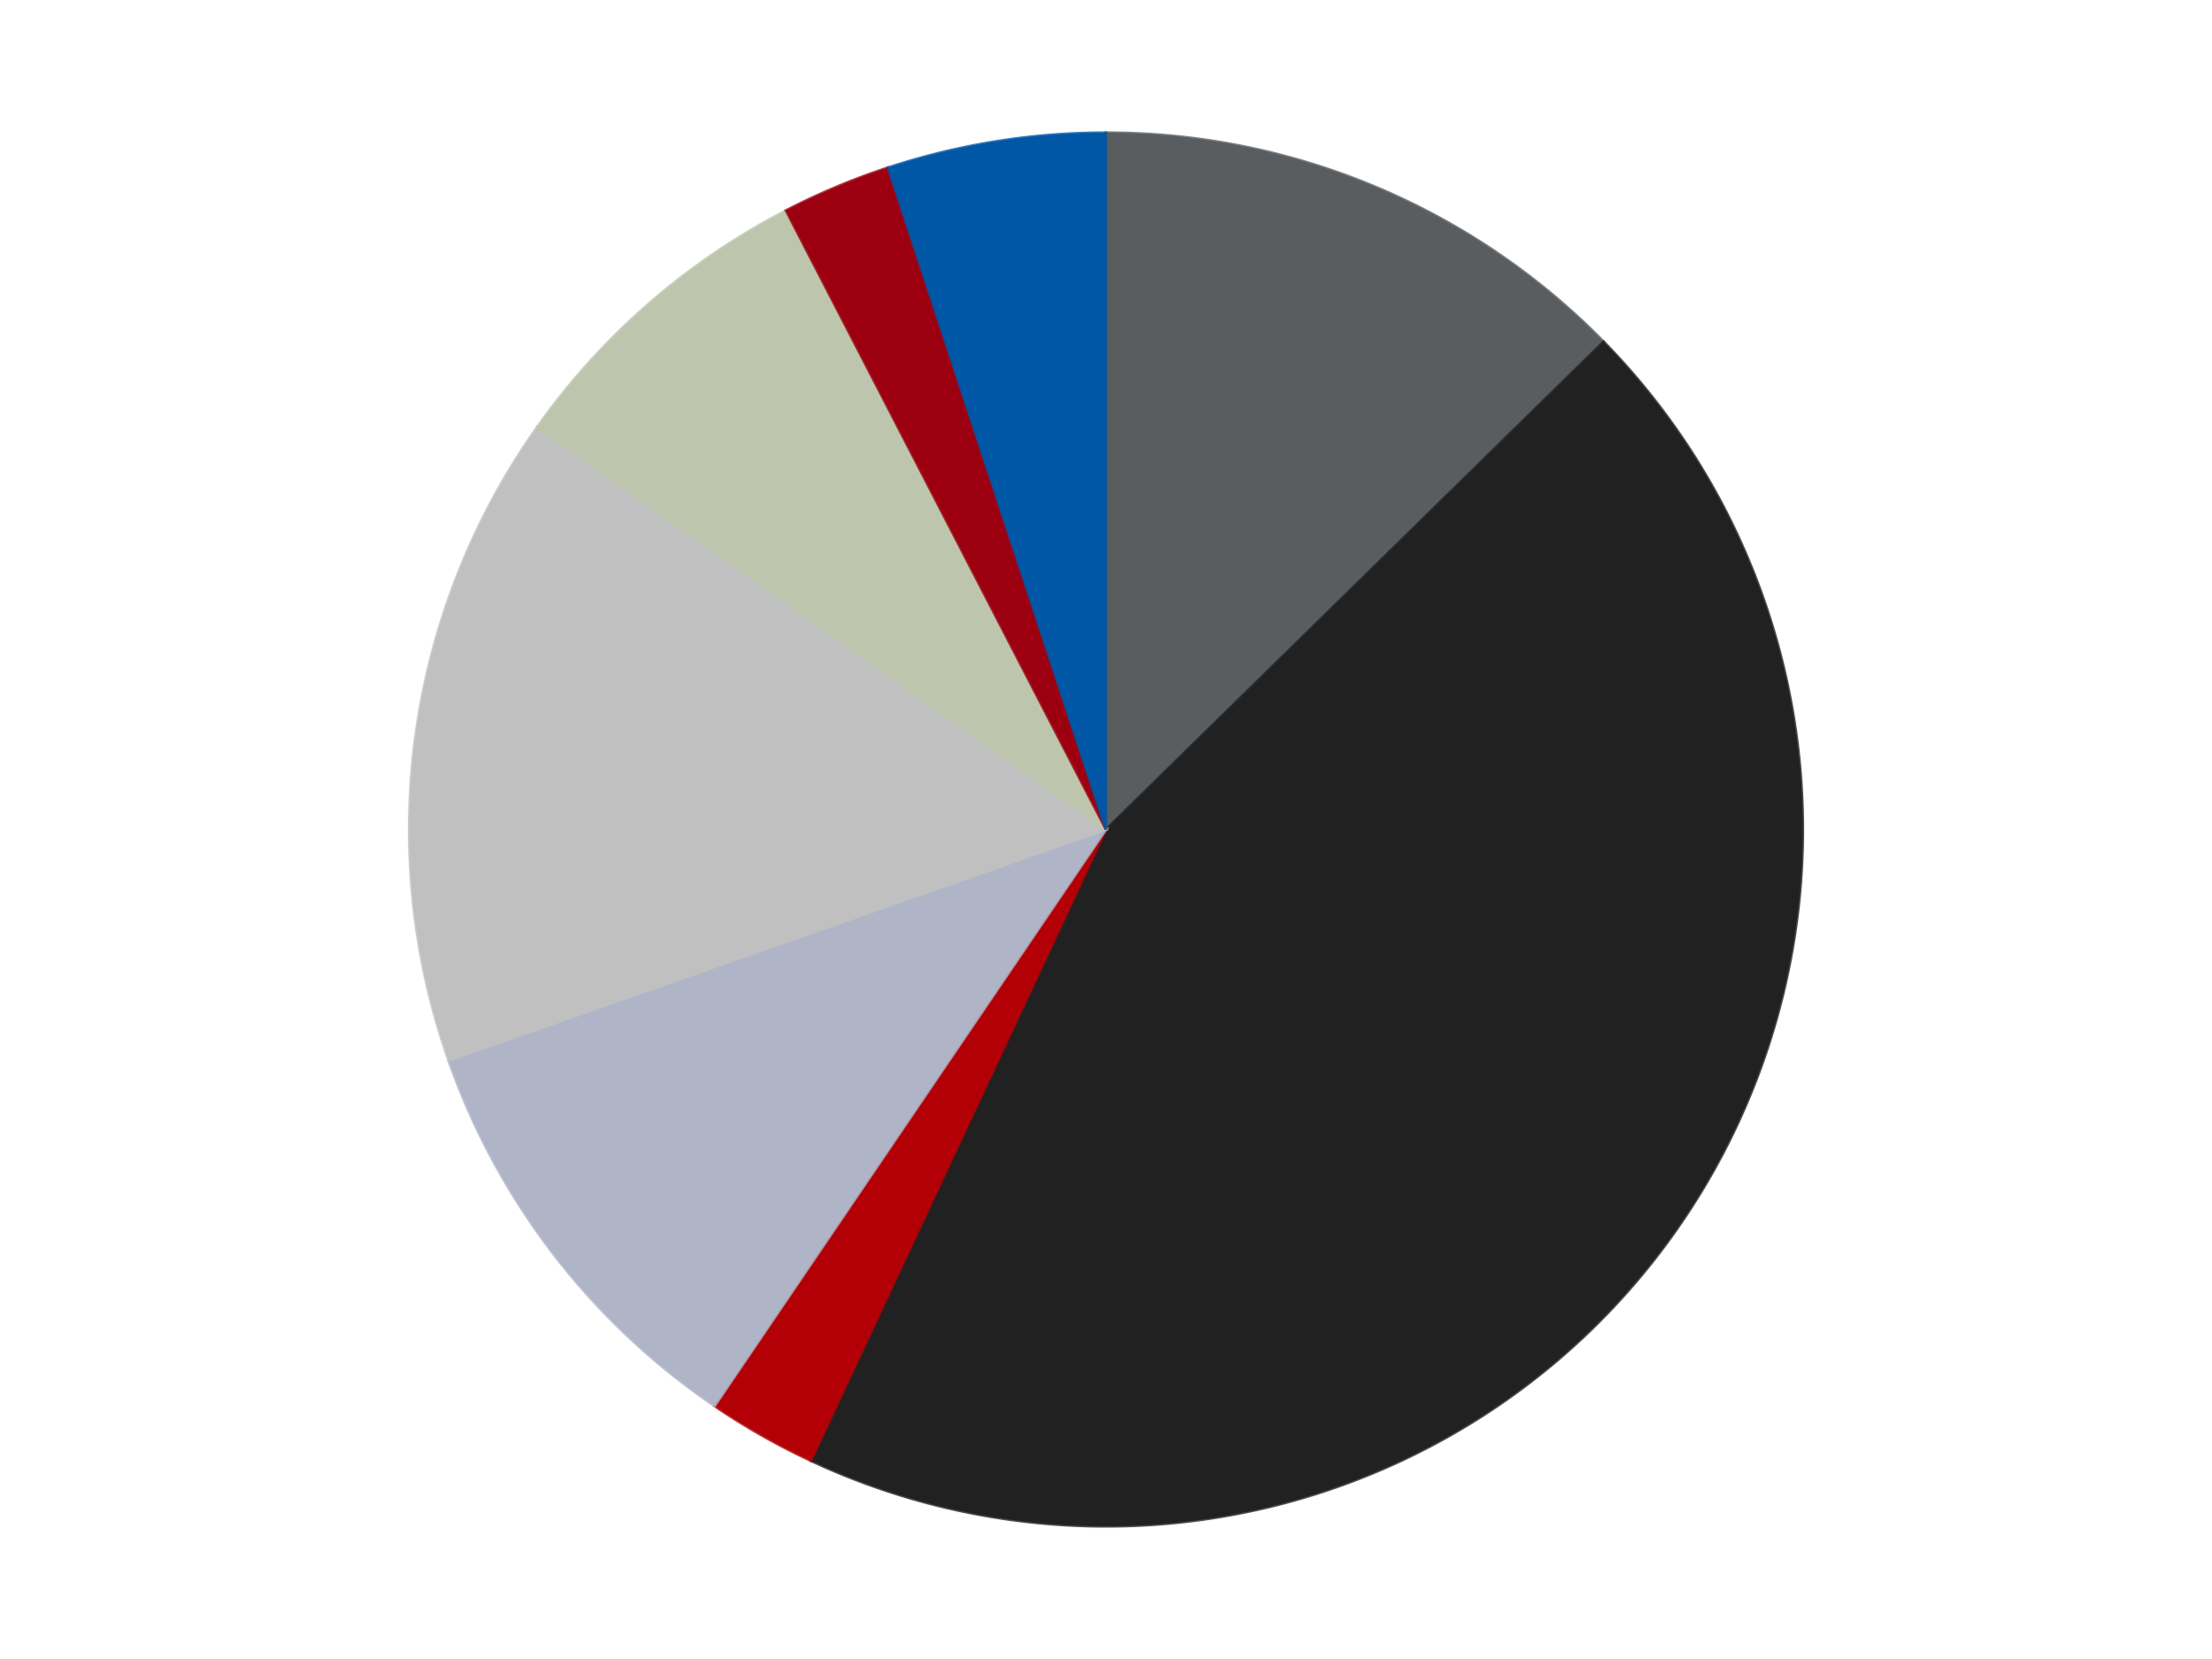
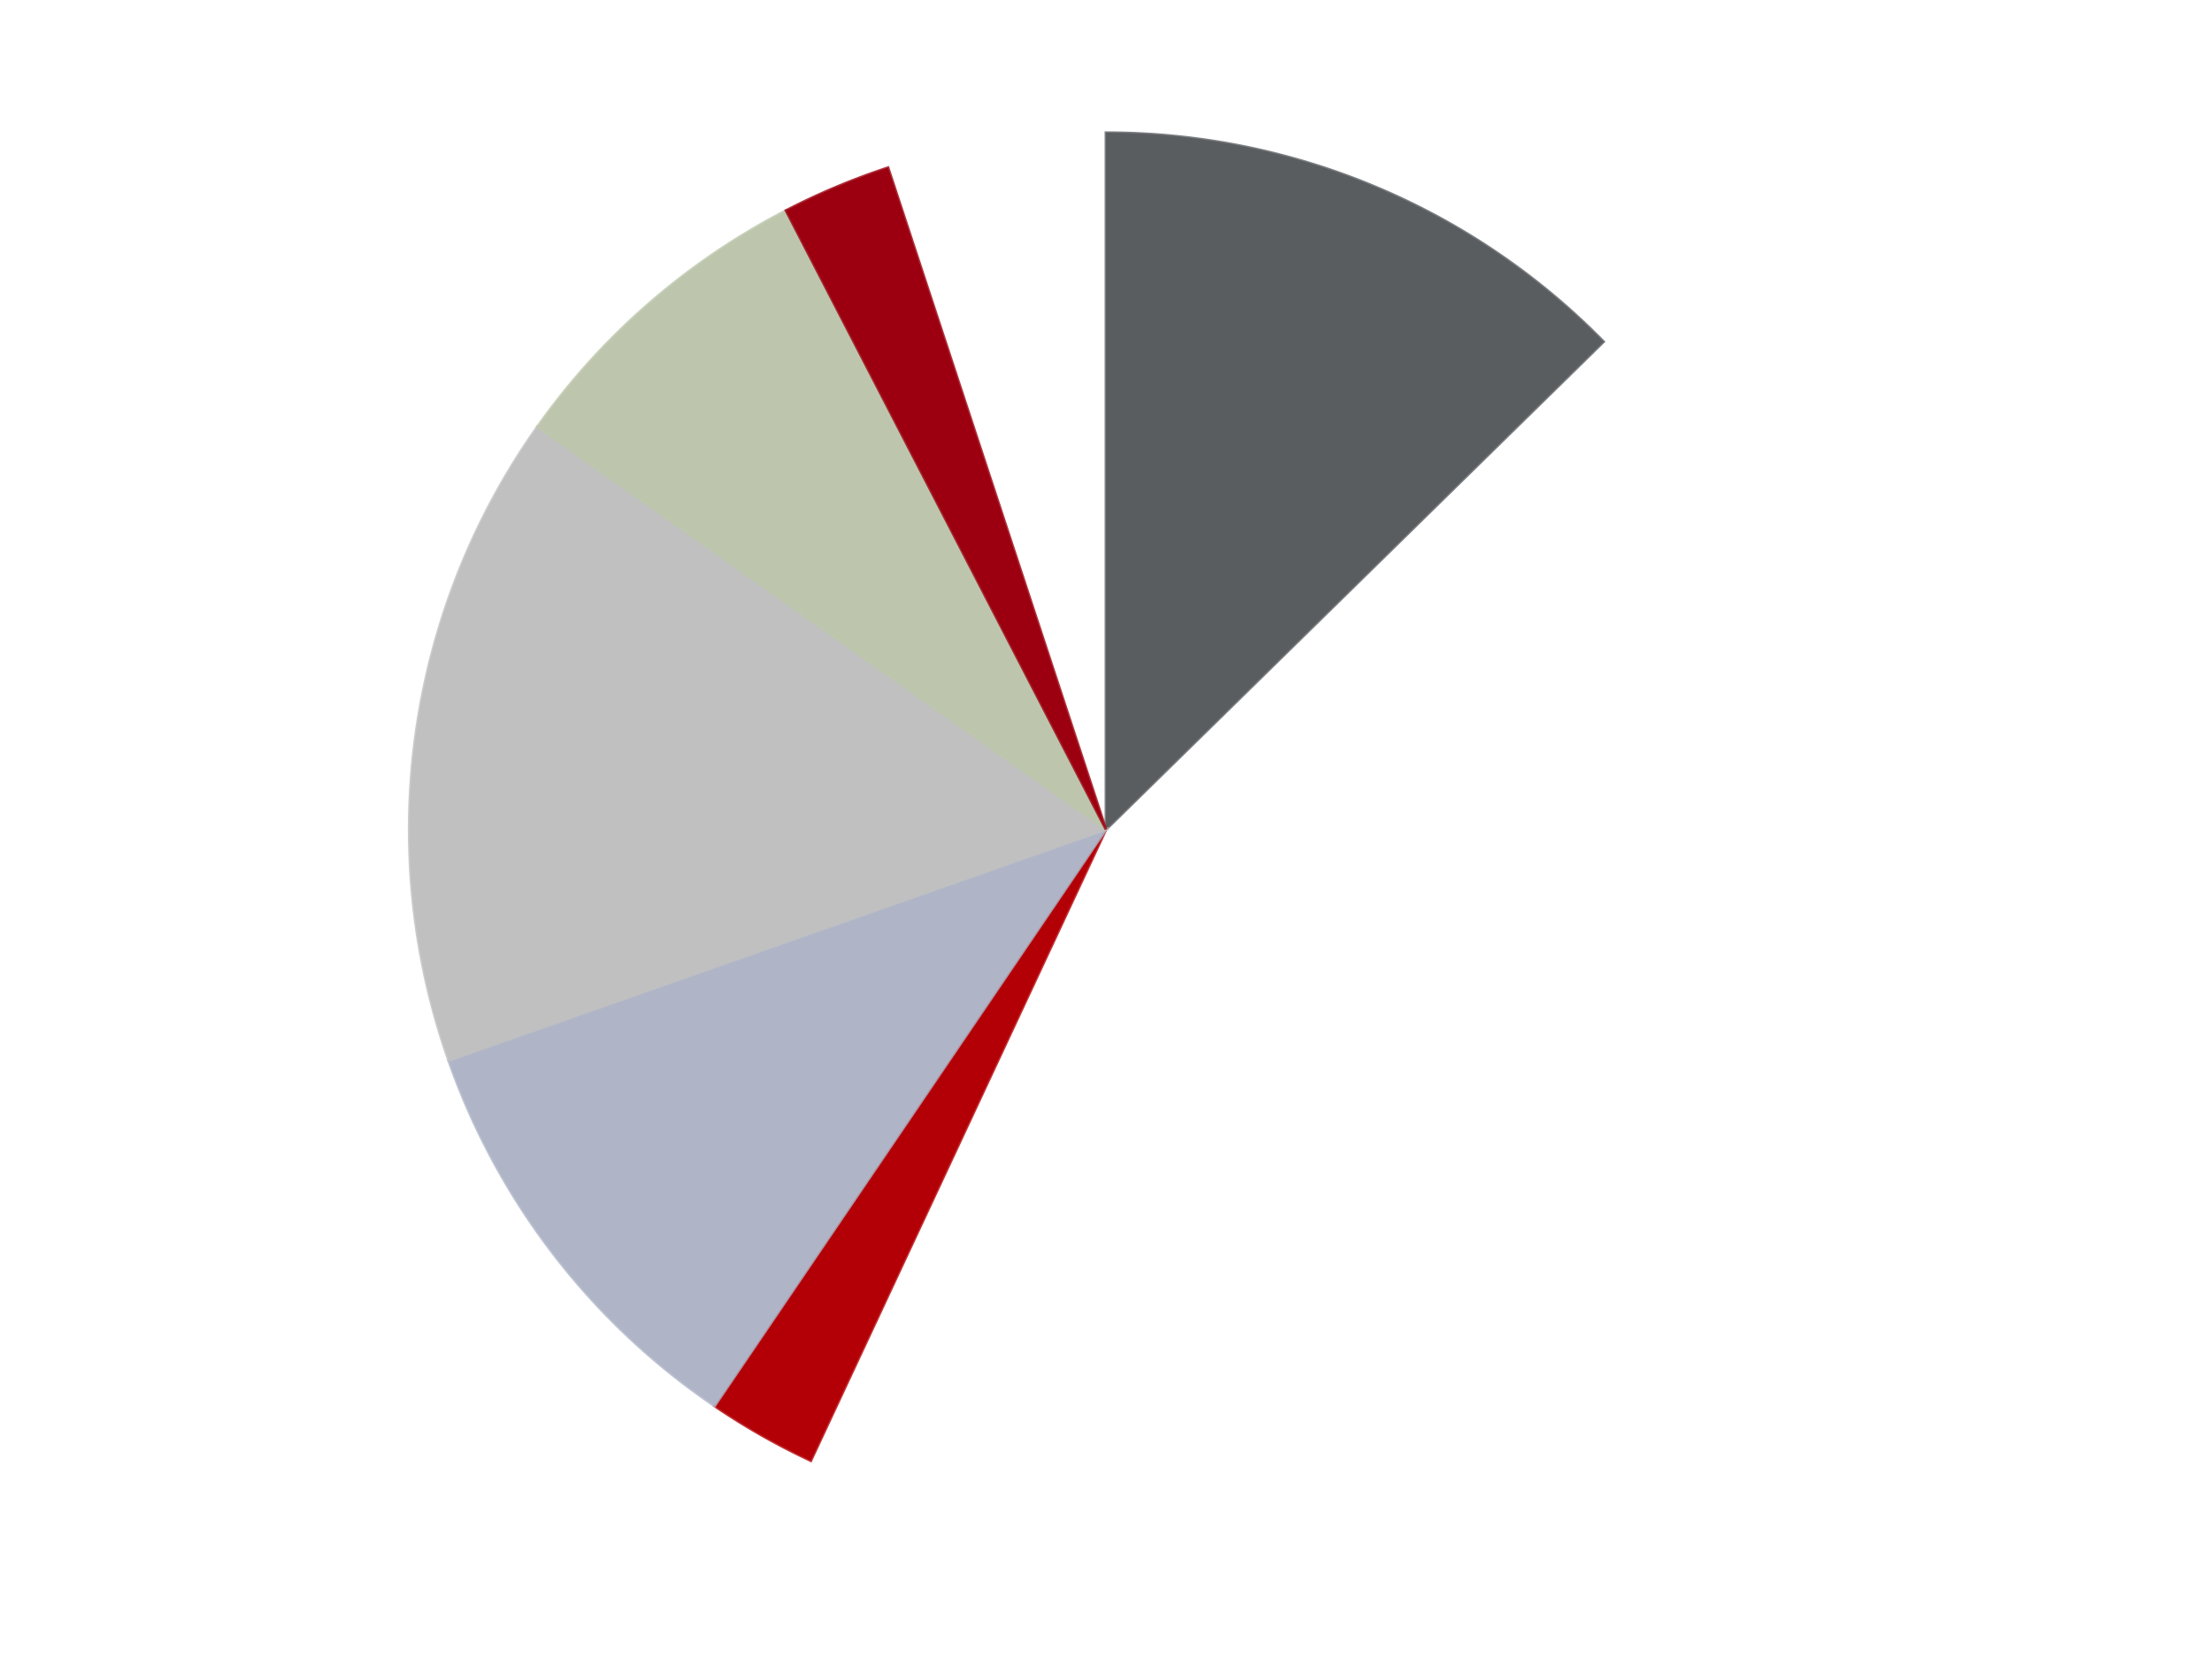
<svg xmlns="http://www.w3.org/2000/svg" xmlns:xlink="http://www.w3.org/1999/xlink" id="chart-a445b52f-a689-4f4c-a45e-c5541332dfcc" class="pygal-chart" viewBox="0 0 800 600">
  <defs>
    <style type="text/css">#chart-a445b52f-a689-4f4c-a45e-c5541332dfcc{-webkit-user-select:none;-webkit-font-smoothing:antialiased;font-family:Consolas,"Liberation Mono",Menlo,Courier,monospace}#chart-a445b52f-a689-4f4c-a45e-c5541332dfcc .title{font-family:Consolas,"Liberation Mono",Menlo,Courier,monospace;font-size:16px}#chart-a445b52f-a689-4f4c-a45e-c5541332dfcc .legends .legend text{font-family:Consolas,"Liberation Mono",Menlo,Courier,monospace;font-size:14px}#chart-a445b52f-a689-4f4c-a45e-c5541332dfcc .axis text{font-family:Consolas,"Liberation Mono",Menlo,Courier,monospace;font-size:10px}#chart-a445b52f-a689-4f4c-a45e-c5541332dfcc .axis text.major{font-family:Consolas,"Liberation Mono",Menlo,Courier,monospace;font-size:10px}#chart-a445b52f-a689-4f4c-a45e-c5541332dfcc .text-overlay text.value{font-family:Consolas,"Liberation Mono",Menlo,Courier,monospace;font-size:16px}#chart-a445b52f-a689-4f4c-a45e-c5541332dfcc .text-overlay text.label{font-family:Consolas,"Liberation Mono",Menlo,Courier,monospace;font-size:10px}#chart-a445b52f-a689-4f4c-a45e-c5541332dfcc .tooltip{font-family:Consolas,"Liberation Mono",Menlo,Courier,monospace;font-size:14px}#chart-a445b52f-a689-4f4c-a45e-c5541332dfcc text.no_data{font-family:Consolas,"Liberation Mono",Menlo,Courier,monospace;font-size:64px}
#chart-a445b52f-a689-4f4c-a45e-c5541332dfcc{background-color:transparent}#chart-a445b52f-a689-4f4c-a45e-c5541332dfcc path,#chart-a445b52f-a689-4f4c-a45e-c5541332dfcc line,#chart-a445b52f-a689-4f4c-a45e-c5541332dfcc rect,#chart-a445b52f-a689-4f4c-a45e-c5541332dfcc circle{-webkit-transition:150ms;-moz-transition:150ms;transition:150ms}#chart-a445b52f-a689-4f4c-a45e-c5541332dfcc .graph &gt; .background{fill:transparent}#chart-a445b52f-a689-4f4c-a45e-c5541332dfcc .plot &gt; .background{fill:transparent}#chart-a445b52f-a689-4f4c-a45e-c5541332dfcc .graph{fill:rgba(0,0,0,.87)}#chart-a445b52f-a689-4f4c-a45e-c5541332dfcc text.no_data{fill:rgba(0,0,0,1)}#chart-a445b52f-a689-4f4c-a45e-c5541332dfcc .title{fill:rgba(0,0,0,1)}#chart-a445b52f-a689-4f4c-a45e-c5541332dfcc .legends .legend text{fill:rgba(0,0,0,.87)}#chart-a445b52f-a689-4f4c-a45e-c5541332dfcc .legends .legend:hover text{fill:rgba(0,0,0,1)}#chart-a445b52f-a689-4f4c-a45e-c5541332dfcc .axis .line{stroke:rgba(0,0,0,1)}#chart-a445b52f-a689-4f4c-a45e-c5541332dfcc .axis .guide.line{stroke:rgba(0,0,0,.54)}#chart-a445b52f-a689-4f4c-a45e-c5541332dfcc .axis .major.line{stroke:rgba(0,0,0,.87)}#chart-a445b52f-a689-4f4c-a45e-c5541332dfcc .axis text.major{fill:rgba(0,0,0,1)}#chart-a445b52f-a689-4f4c-a45e-c5541332dfcc .axis.y .guides:hover .guide.line,#chart-a445b52f-a689-4f4c-a45e-c5541332dfcc .line-graph .axis.x .guides:hover .guide.line,#chart-a445b52f-a689-4f4c-a45e-c5541332dfcc .stackedline-graph .axis.x .guides:hover .guide.line,#chart-a445b52f-a689-4f4c-a45e-c5541332dfcc .xy-graph .axis.x .guides:hover .guide.line{stroke:rgba(0,0,0,1)}#chart-a445b52f-a689-4f4c-a45e-c5541332dfcc .axis .guides:hover text{fill:rgba(0,0,0,1)}#chart-a445b52f-a689-4f4c-a45e-c5541332dfcc .reactive{fill-opacity:1.0;stroke-opacity:.8;stroke-width:1}#chart-a445b52f-a689-4f4c-a45e-c5541332dfcc .ci{stroke:rgba(0,0,0,.87)}#chart-a445b52f-a689-4f4c-a45e-c5541332dfcc .reactive.active,#chart-a445b52f-a689-4f4c-a45e-c5541332dfcc .active .reactive{fill-opacity:0.6;stroke-opacity:.9;stroke-width:4}#chart-a445b52f-a689-4f4c-a45e-c5541332dfcc .ci .reactive.active{stroke-width:1.5}#chart-a445b52f-a689-4f4c-a45e-c5541332dfcc .series text{fill:rgba(0,0,0,1)}#chart-a445b52f-a689-4f4c-a45e-c5541332dfcc .tooltip rect{fill:transparent;stroke:rgba(0,0,0,1);-webkit-transition:opacity 150ms;-moz-transition:opacity 150ms;transition:opacity 150ms}#chart-a445b52f-a689-4f4c-a45e-c5541332dfcc .tooltip .label{fill:rgba(0,0,0,.87)}#chart-a445b52f-a689-4f4c-a45e-c5541332dfcc .tooltip .label{fill:rgba(0,0,0,.87)}#chart-a445b52f-a689-4f4c-a45e-c5541332dfcc .tooltip .legend{font-size:.8em;fill:rgba(0,0,0,.54)}#chart-a445b52f-a689-4f4c-a45e-c5541332dfcc .tooltip .x_label{font-size:.6em;fill:rgba(0,0,0,1)}#chart-a445b52f-a689-4f4c-a45e-c5541332dfcc .tooltip .xlink{font-size:.5em;text-decoration:underline}#chart-a445b52f-a689-4f4c-a45e-c5541332dfcc .tooltip .value{font-size:1.5em}#chart-a445b52f-a689-4f4c-a45e-c5541332dfcc .bound{font-size:.5em}#chart-a445b52f-a689-4f4c-a45e-c5541332dfcc .max-value{font-size:.75em;fill:rgba(0,0,0,.54)}#chart-a445b52f-a689-4f4c-a45e-c5541332dfcc .map-element{fill:transparent;stroke:rgba(0,0,0,.54) !important}#chart-a445b52f-a689-4f4c-a45e-c5541332dfcc .map-element .reactive{fill-opacity:inherit;stroke-opacity:inherit}#chart-a445b52f-a689-4f4c-a45e-c5541332dfcc .color-0,#chart-a445b52f-a689-4f4c-a45e-c5541332dfcc .color-0 a:visited{stroke:#F44336;fill:#F44336}#chart-a445b52f-a689-4f4c-a45e-c5541332dfcc .color-1,#chart-a445b52f-a689-4f4c-a45e-c5541332dfcc .color-1 a:visited{stroke:#3F51B5;fill:#3F51B5}#chart-a445b52f-a689-4f4c-a45e-c5541332dfcc .color-2,#chart-a445b52f-a689-4f4c-a45e-c5541332dfcc .color-2 a:visited{stroke:#009688;fill:#009688}#chart-a445b52f-a689-4f4c-a45e-c5541332dfcc .color-3,#chart-a445b52f-a689-4f4c-a45e-c5541332dfcc .color-3 a:visited{stroke:#FFC107;fill:#FFC107}#chart-a445b52f-a689-4f4c-a45e-c5541332dfcc .color-4,#chart-a445b52f-a689-4f4c-a45e-c5541332dfcc .color-4 a:visited{stroke:#FF5722;fill:#FF5722}#chart-a445b52f-a689-4f4c-a45e-c5541332dfcc .color-5,#chart-a445b52f-a689-4f4c-a45e-c5541332dfcc .color-5 a:visited{stroke:#9C27B0;fill:#9C27B0}#chart-a445b52f-a689-4f4c-a45e-c5541332dfcc .color-6,#chart-a445b52f-a689-4f4c-a45e-c5541332dfcc .color-6 a:visited{stroke:#03A9F4;fill:#03A9F4}#chart-a445b52f-a689-4f4c-a45e-c5541332dfcc .color-7,#chart-a445b52f-a689-4f4c-a45e-c5541332dfcc .color-7 a:visited{stroke:#8BC34A;fill:#8BC34A}#chart-a445b52f-a689-4f4c-a45e-c5541332dfcc .text-overlay .color-0 text{fill:black}#chart-a445b52f-a689-4f4c-a45e-c5541332dfcc .text-overlay .color-1 text{fill:black}#chart-a445b52f-a689-4f4c-a45e-c5541332dfcc .text-overlay .color-2 text{fill:black}#chart-a445b52f-a689-4f4c-a45e-c5541332dfcc .text-overlay .color-3 text{fill:black}#chart-a445b52f-a689-4f4c-a45e-c5541332dfcc .text-overlay .color-4 text{fill:black}#chart-a445b52f-a689-4f4c-a45e-c5541332dfcc .text-overlay .color-5 text{fill:black}#chart-a445b52f-a689-4f4c-a45e-c5541332dfcc .text-overlay .color-6 text{fill:black}#chart-a445b52f-a689-4f4c-a45e-c5541332dfcc .text-overlay .color-7 text{fill:black}
#chart-a445b52f-a689-4f4c-a45e-c5541332dfcc text.no_data{text-anchor:middle}#chart-a445b52f-a689-4f4c-a45e-c5541332dfcc .guide.line{fill:none}#chart-a445b52f-a689-4f4c-a45e-c5541332dfcc .centered{text-anchor:middle}#chart-a445b52f-a689-4f4c-a45e-c5541332dfcc .title{text-anchor:middle}#chart-a445b52f-a689-4f4c-a45e-c5541332dfcc .legends .legend text{fill-opacity:1}#chart-a445b52f-a689-4f4c-a45e-c5541332dfcc .axis.x text{text-anchor:middle}#chart-a445b52f-a689-4f4c-a45e-c5541332dfcc .axis.x:not(.web) text[transform]{text-anchor:start}#chart-a445b52f-a689-4f4c-a45e-c5541332dfcc .axis.x:not(.web) text[transform].backwards{text-anchor:end}#chart-a445b52f-a689-4f4c-a45e-c5541332dfcc .axis.y text{text-anchor:end}#chart-a445b52f-a689-4f4c-a45e-c5541332dfcc .axis.y text[transform].backwards{text-anchor:start}#chart-a445b52f-a689-4f4c-a45e-c5541332dfcc .axis.y2 text{text-anchor:start}#chart-a445b52f-a689-4f4c-a45e-c5541332dfcc .axis.y2 text[transform].backwards{text-anchor:end}#chart-a445b52f-a689-4f4c-a45e-c5541332dfcc .axis .guide.line{stroke-dasharray:4,4;stroke:black}#chart-a445b52f-a689-4f4c-a45e-c5541332dfcc .axis .major.guide.line{stroke-dasharray:6,6;stroke:black}#chart-a445b52f-a689-4f4c-a45e-c5541332dfcc .horizontal .axis.y .guide.line,#chart-a445b52f-a689-4f4c-a45e-c5541332dfcc .horizontal .axis.y2 .guide.line,#chart-a445b52f-a689-4f4c-a45e-c5541332dfcc .vertical .axis.x .guide.line{opacity:0}#chart-a445b52f-a689-4f4c-a45e-c5541332dfcc .horizontal .axis.always_show .guide.line,#chart-a445b52f-a689-4f4c-a45e-c5541332dfcc .vertical .axis.always_show .guide.line{opacity:1 !important}#chart-a445b52f-a689-4f4c-a45e-c5541332dfcc .axis.y .guides:hover .guide.line,#chart-a445b52f-a689-4f4c-a45e-c5541332dfcc .axis.y2 .guides:hover .guide.line,#chart-a445b52f-a689-4f4c-a45e-c5541332dfcc .axis.x .guides:hover .guide.line{opacity:1}#chart-a445b52f-a689-4f4c-a45e-c5541332dfcc .axis .guides:hover text{opacity:1}#chart-a445b52f-a689-4f4c-a45e-c5541332dfcc .nofill{fill:none}#chart-a445b52f-a689-4f4c-a45e-c5541332dfcc .subtle-fill{fill-opacity:.2}#chart-a445b52f-a689-4f4c-a45e-c5541332dfcc .dot{stroke-width:1px;fill-opacity:1;stroke-opacity:1}#chart-a445b52f-a689-4f4c-a45e-c5541332dfcc .dot.active{stroke-width:5px}#chart-a445b52f-a689-4f4c-a45e-c5541332dfcc .dot.negative{fill:transparent}#chart-a445b52f-a689-4f4c-a45e-c5541332dfcc text,#chart-a445b52f-a689-4f4c-a45e-c5541332dfcc tspan{stroke:none !important}#chart-a445b52f-a689-4f4c-a45e-c5541332dfcc .series text.active{opacity:1}#chart-a445b52f-a689-4f4c-a45e-c5541332dfcc .tooltip rect{fill-opacity:.95;stroke-width:.5}#chart-a445b52f-a689-4f4c-a45e-c5541332dfcc .tooltip text{fill-opacity:1}#chart-a445b52f-a689-4f4c-a45e-c5541332dfcc .showable{visibility:hidden}#chart-a445b52f-a689-4f4c-a45e-c5541332dfcc .showable.shown{visibility:visible}#chart-a445b52f-a689-4f4c-a45e-c5541332dfcc .gauge-background{fill:rgba(229,229,229,1);stroke:none}#chart-a445b52f-a689-4f4c-a45e-c5541332dfcc .bg-lines{stroke:transparent;stroke-width:2px}</style>
    <script type="text/javascript">window.pygal = window.pygal || {};window.pygal.config = window.pygal.config || {};window.pygal.config['a445b52f-a689-4f4c-a45e-c5541332dfcc'] = {"allow_interruptions": false, "box_mode": "extremes", "classes": ["pygal-chart"], "css": ["file://style.css", "file://graph.css"], "defs": [], "disable_xml_declaration": false, "dots_size": 2.5, "dynamic_print_values": false, "explicit_size": false, "fill": false, "force_uri_protocol": "https", "formatter": null, "half_pie": false, "height": 600, "include_x_axis": false, "inner_radius": 0, "interpolate": null, "interpolation_parameters": {}, "interpolation_precision": 250, "inverse_y_axis": false, "js": ["//kozea.github.io/pygal.js/2.0.x/pygal-tooltips.min.js"], "legend_at_bottom": false, "legend_at_bottom_columns": null, "legend_box_size": 12, "logarithmic": false, "margin": 20, "margin_bottom": null, "margin_left": null, "margin_right": null, "margin_top": null, "max_scale": 16, "min_scale": 4, "missing_value_fill_truncation": "x", "no_data_text": "No data", "no_prefix": false, "order_min": null, "pretty_print": false, "print_labels": false, "print_values": false, "print_values_position": "center", "print_zeroes": true, "range": null, "rounded_bars": null, "secondary_range": null, "show_dots": true, "show_legend": false, "show_minor_x_labels": true, "show_minor_y_labels": true, "show_only_major_dots": false, "show_x_guides": false, "show_x_labels": true, "show_y_guides": true, "show_y_labels": true, "spacing": 10, "stack_from_top": false, "strict": false, "stroke": true, "stroke_style": null, "style": {"background": "transparent", "ci_colors": [], "colors": ["#F44336", "#3F51B5", "#009688", "#FFC107", "#FF5722", "#9C27B0", "#03A9F4", "#8BC34A", "#FF9800", "#E91E63", "#2196F3", "#4CAF50", "#FFEB3B", "#673AB7", "#00BCD4", "#CDDC39", "#9E9E9E", "#607D8B"], "dot_opacity": "1", "font_family": "Consolas, \"Liberation Mono\", Menlo, Courier, monospace", "foreground": "rgba(0, 0, 0, .87)", "foreground_strong": "rgba(0, 0, 0, 1)", "foreground_subtle": "rgba(0, 0, 0, .54)", "guide_stroke_color": "black", "guide_stroke_dasharray": "4,4", "label_font_family": "Consolas, \"Liberation Mono\", Menlo, Courier, monospace", "label_font_size": 10, "legend_font_family": "Consolas, \"Liberation Mono\", Menlo, Courier, monospace", "legend_font_size": 14, "major_guide_stroke_color": "black", "major_guide_stroke_dasharray": "6,6", "major_label_font_family": "Consolas, \"Liberation Mono\", Menlo, Courier, monospace", "major_label_font_size": 10, "no_data_font_family": "Consolas, \"Liberation Mono\", Menlo, Courier, monospace", "no_data_font_size": 64, "opacity": "1.0", "opacity_hover": "0.6", "plot_background": "transparent", "stroke_opacity": ".8", "stroke_opacity_hover": ".9", "stroke_width": "1", "stroke_width_hover": "4", "title_font_family": "Consolas, \"Liberation Mono\", Menlo, Courier, monospace", "title_font_size": 16, "tooltip_font_family": "Consolas, \"Liberation Mono\", Menlo, Courier, monospace", "tooltip_font_size": 14, "transition": "150ms", "value_background": "rgba(229, 229, 229, 1)", "value_colors": [], "value_font_family": "Consolas, \"Liberation Mono\", Menlo, Courier, monospace", "value_font_size": 16, "value_label_font_family": "Consolas, \"Liberation Mono\", Menlo, Courier, monospace", "value_label_font_size": 10}, "title": null, "tooltip_border_radius": 0, "tooltip_fancy_mode": true, "truncate_label": null, "truncate_legend": null, "width": 800, "x_label_rotation": 0, "x_labels": null, "x_labels_major": null, "x_labels_major_count": null, "x_labels_major_every": null, "x_title": null, "xrange": null, "y_label_rotation": 0, "y_labels": null, "y_labels_major": null, "y_labels_major_count": null, "y_labels_major_every": null, "y_title": null, "zero": 0, "legends": ["Dark Bluish Gray", "Black", "Red", "Light Bluish Gray", "Metallic Silver", "Glow In Dark Trans", "Trans-Red", "Blue"]}</script>
    <script type="text/javascript" xlink:href="https://kozea.github.io/pygal.js/2.0.x/pygal-tooltips.min.js" />
  </defs>
  <title>Pygal</title>
  <g class="graph pie-graph vertical">
    <rect x="0" y="0" width="800" height="600" class="background" />
    <g transform="translate(20, 20)" class="plot">
-       <rect x="0" y="0" width="760" height="560" class="background" />
      <g class="series serie-0 color-0">
        <g class="slices">
          <g class="slice" style="fill: #595D60; stroke: #595D60">
            <path d="M380 28 A252 252 0 0 1 559.954 103.589 L380 280 A0 0 0 0 0 380 280 z" class="slice reactive tooltip-trigger" />
            <desc class="value">10</desc>
            <desc class="x centered">428.79616800598075</desc>
            <desc class="y centered">163.83230230424596</desc>
          </g>
        </g>
      </g>
      <g class="series serie-1 color-1">
        <g class="slices">
          <g class="slice" style="fill: #212121; stroke: #212121">
-             <path d="M559.954 103.589 A252 252 0 0 1 273.248 508.272 L380 280 A0 0 0 0 0 380 280 z" class="slice reactive tooltip-trigger" />
            <desc class="value">35</desc>
            <desc class="x centered">482.8124206170943</desc>
            <desc class="y centered">352.83959202833086</desc>
          </g>
        </g>
      </g>
      <g class="series serie-2 color-2">
        <g class="slices">
          <g class="slice" style="fill: #B30006; stroke: #B30006">
            <path d="M273.248 508.272 A252 252 0 0 1 238.438 488.481 L380 280 A0 0 0 0 0 380 280 z" class="slice reactive tooltip-trigger" />
            <desc class="value">2</desc>
            <desc class="x centered">317.724602234293</desc>
            <desc class="y centered">389.53435457938747</desc>
          </g>
        </g>
      </g>
      <g class="series serie-3 color-3">
        <g class="slices">
          <g class="slice" style="fill: #AFB5C7; stroke: #AFB5C7">
            <path d="M238.438 488.481 A252 252 0 0 1 142.26 363.568 L380 280 A0 0 0 0 0 380 280 z" class="slice reactive tooltip-trigger" />
            <desc class="value">8</desc>
            <desc class="x centered">280.1647115078417</desc>
            <desc class="y centered">356.86946839732616</desc>
          </g>
        </g>
      </g>
      <g class="series serie-4 color-4">
        <g class="slices">
          <g class="slice" style="fill: #C0C0C0; stroke: #C0C0C0">
            <path d="M142.26 363.568 A252 252 0 0 1 174.375 134.321 L380 280 A0 0 0 0 0 380 280 z" class="slice reactive tooltip-trigger" />
            <desc class="value">12</desc>
            <desc class="x centered">255.21848722446475</desc>
            <desc class="y centered">262.51932296937747</desc>
          </g>
        </g>
      </g>
      <g class="series serie-5 color-5">
        <g class="slices">
          <g class="slice" style="fill: #bdc6ad; stroke: #bdc6ad">
            <path d="M174.375 134.321 A252 252 0 0 1 264.257 56.153 L380 280 A0 0 0 0 0 380 280 z" class="slice reactive tooltip-trigger" />
            <desc class="value">6</desc>
            <desc class="x centered">297.3155555919326</desc>
            <desc class="y centered">184.92485786006307</desc>
          </g>
        </g>
      </g>
      <g class="series serie-6 color-6">
        <g class="slices">
          <g class="slice" style="fill: #9C0010; stroke: #9C0010">
            <path d="M264.257 56.153 A252 252 0 0 1 301.175 40.645 L380 280 A0 0 0 0 0 380 280 z" class="slice reactive tooltip-trigger" />
            <desc class="value">2</desc>
            <desc class="x centered">331.20383199401914</desc>
            <desc class="y centered">163.832302304246</desc>
          </g>
        </g>
      </g>
      <g class="series serie-7 color-7">
        <g class="slices">
          <g class="slice" style="fill: #0057A6; stroke: #0057A6">
-             <path d="M301.175 40.645 A252 252 0 0 1 380 28 L380 280 A0 0 0 0 0 380 280 z" class="slice reactive tooltip-trigger" />
            <desc class="value">4</desc>
            <desc class="x centered">360.0418489246907</desc>
            <desc class="y centered">155.59070691602204</desc>
          </g>
        </g>
      </g>
    </g>
    <g class="titles" />
    <g transform="translate(20, 20)" class="plot overlay">
      <g class="series serie-0 color-0" />
      <g class="series serie-1 color-1" />
      <g class="series serie-2 color-2" />
      <g class="series serie-3 color-3" />
      <g class="series serie-4 color-4" />
      <g class="series serie-5 color-5" />
      <g class="series serie-6 color-6" />
      <g class="series serie-7 color-7" />
    </g>
    <g transform="translate(20, 20)" class="plot text-overlay">
      <g class="series serie-0 color-0" />
      <g class="series serie-1 color-1" />
      <g class="series serie-2 color-2" />
      <g class="series serie-3 color-3" />
      <g class="series serie-4 color-4" />
      <g class="series serie-5 color-5" />
      <g class="series serie-6 color-6" />
      <g class="series serie-7 color-7" />
    </g>
    <g transform="translate(20, 20)" class="plot tooltip-overlay">
      <g transform="translate(0 0)" style="opacity: 0" class="tooltip">
        <rect rx="0" ry="0" width="0" height="0" class="tooltip-box" />
        <g class="text" />
      </g>
    </g>
  </g>
</svg>